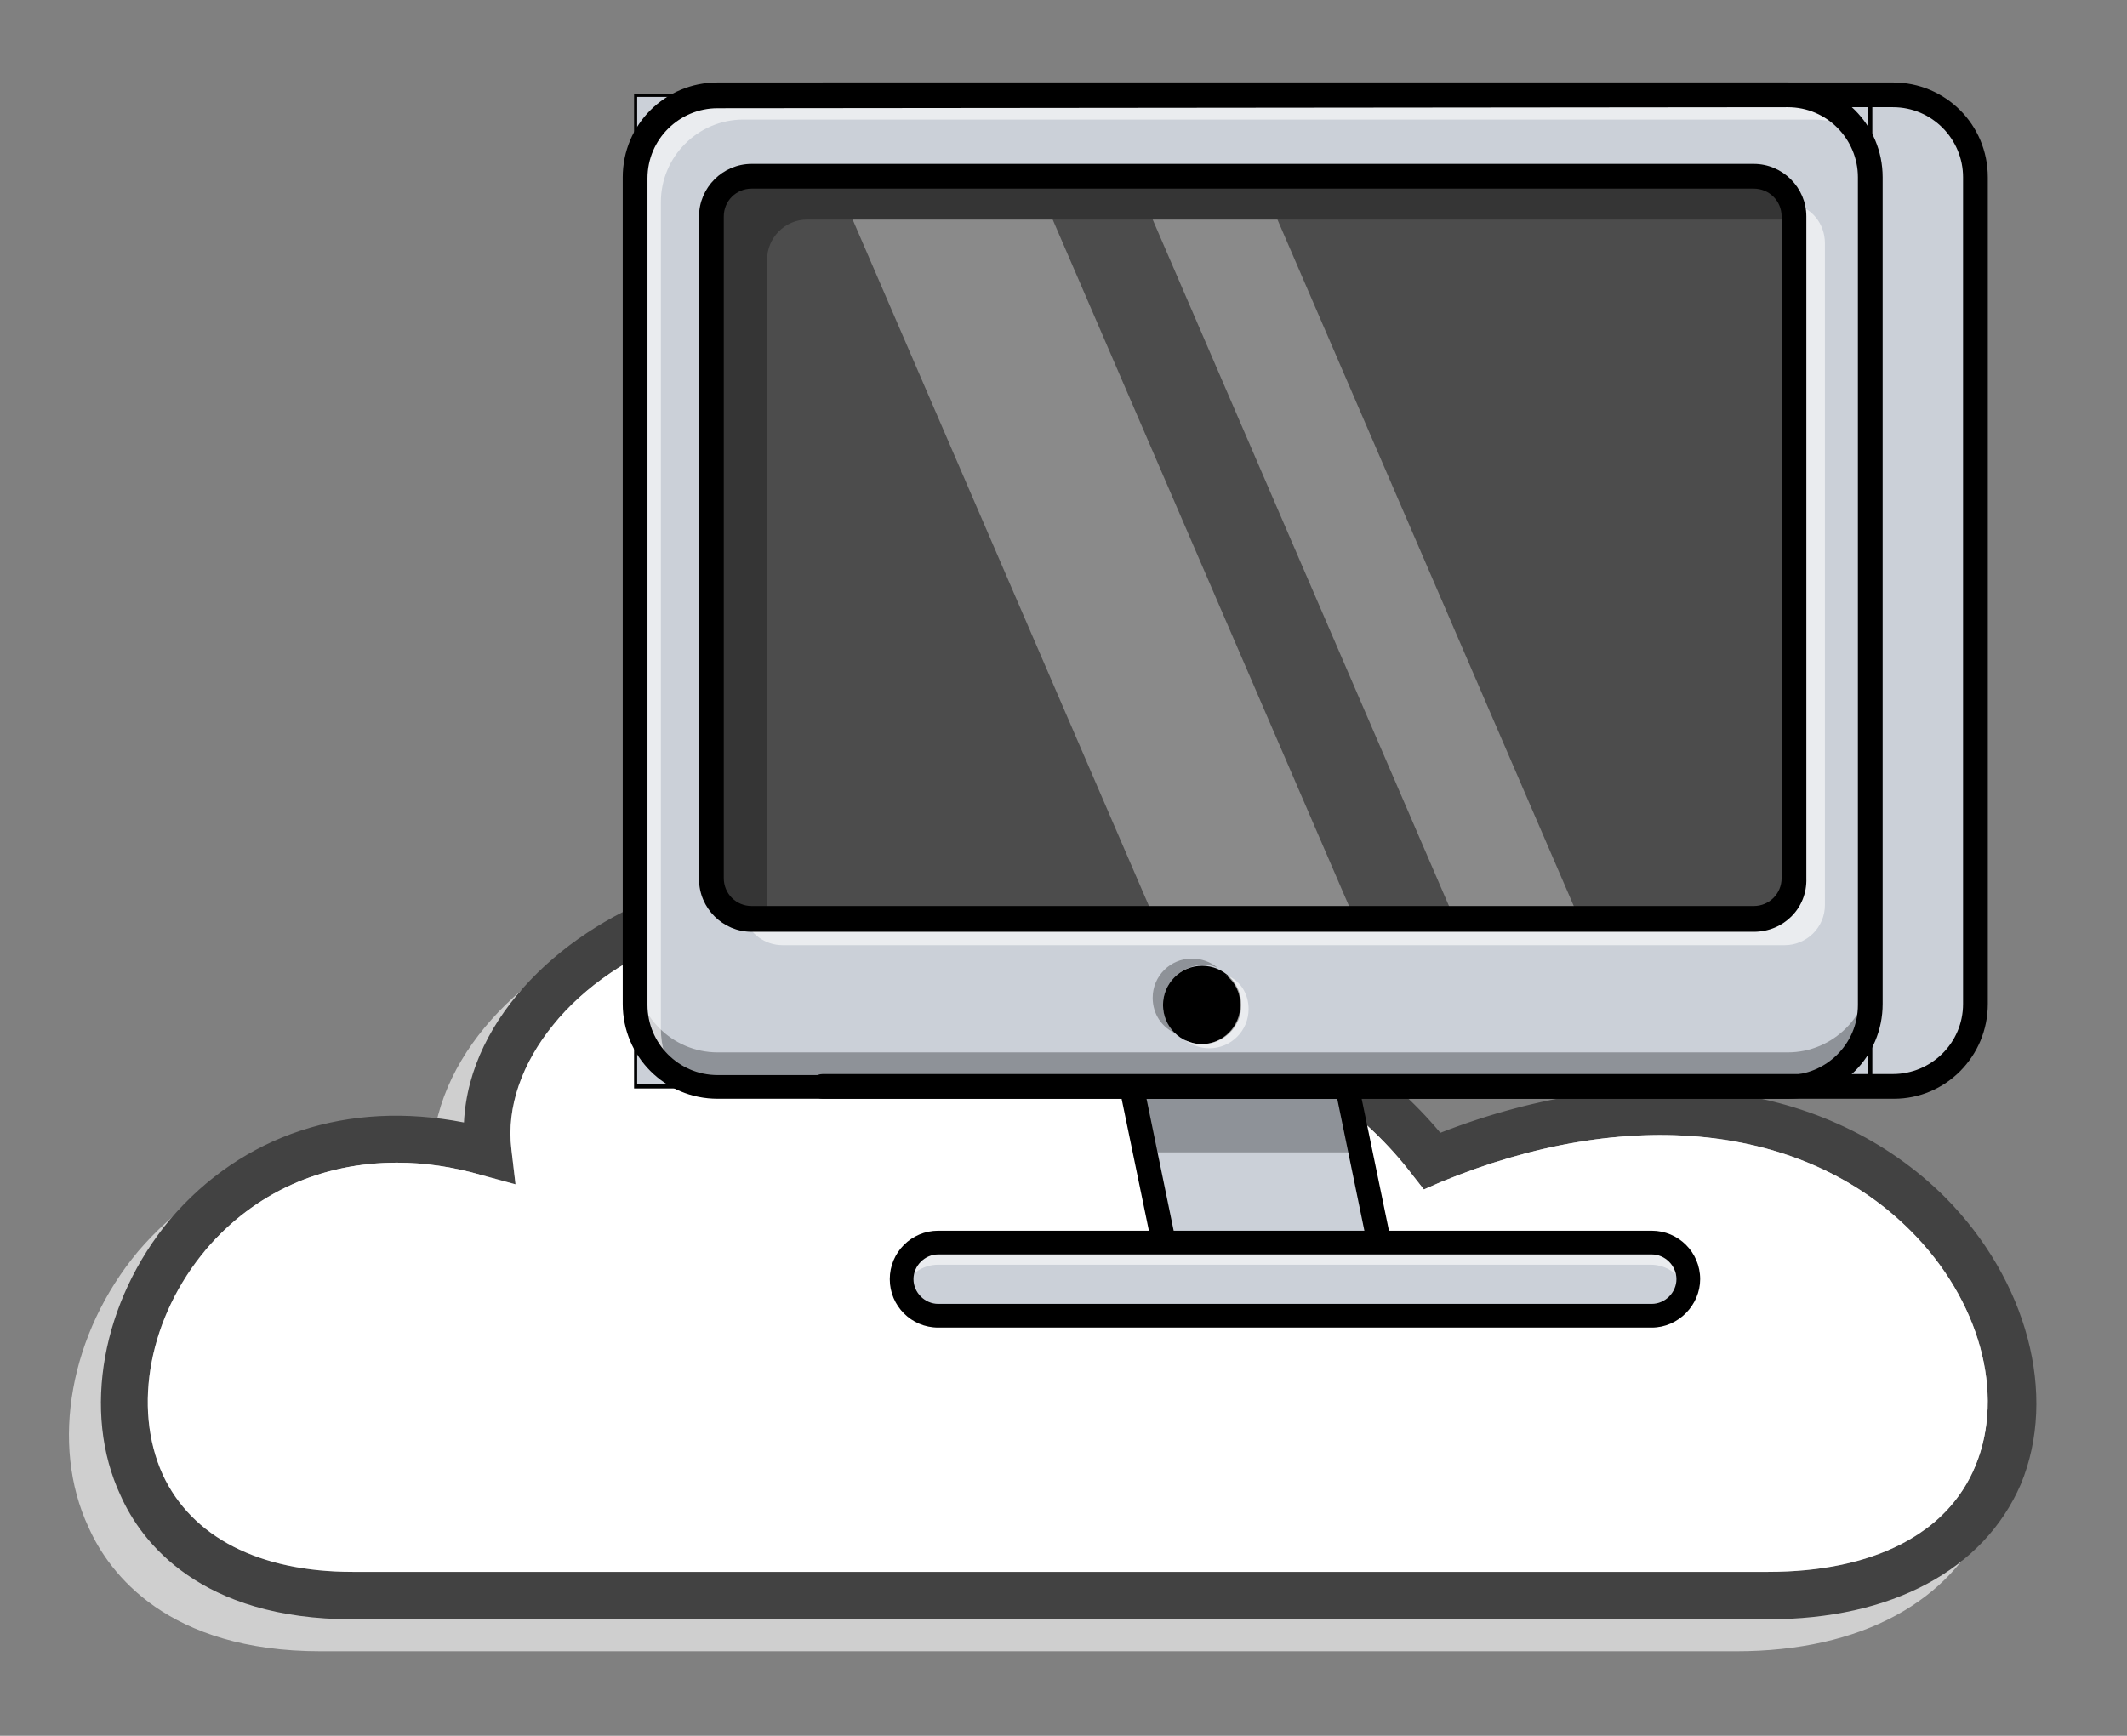
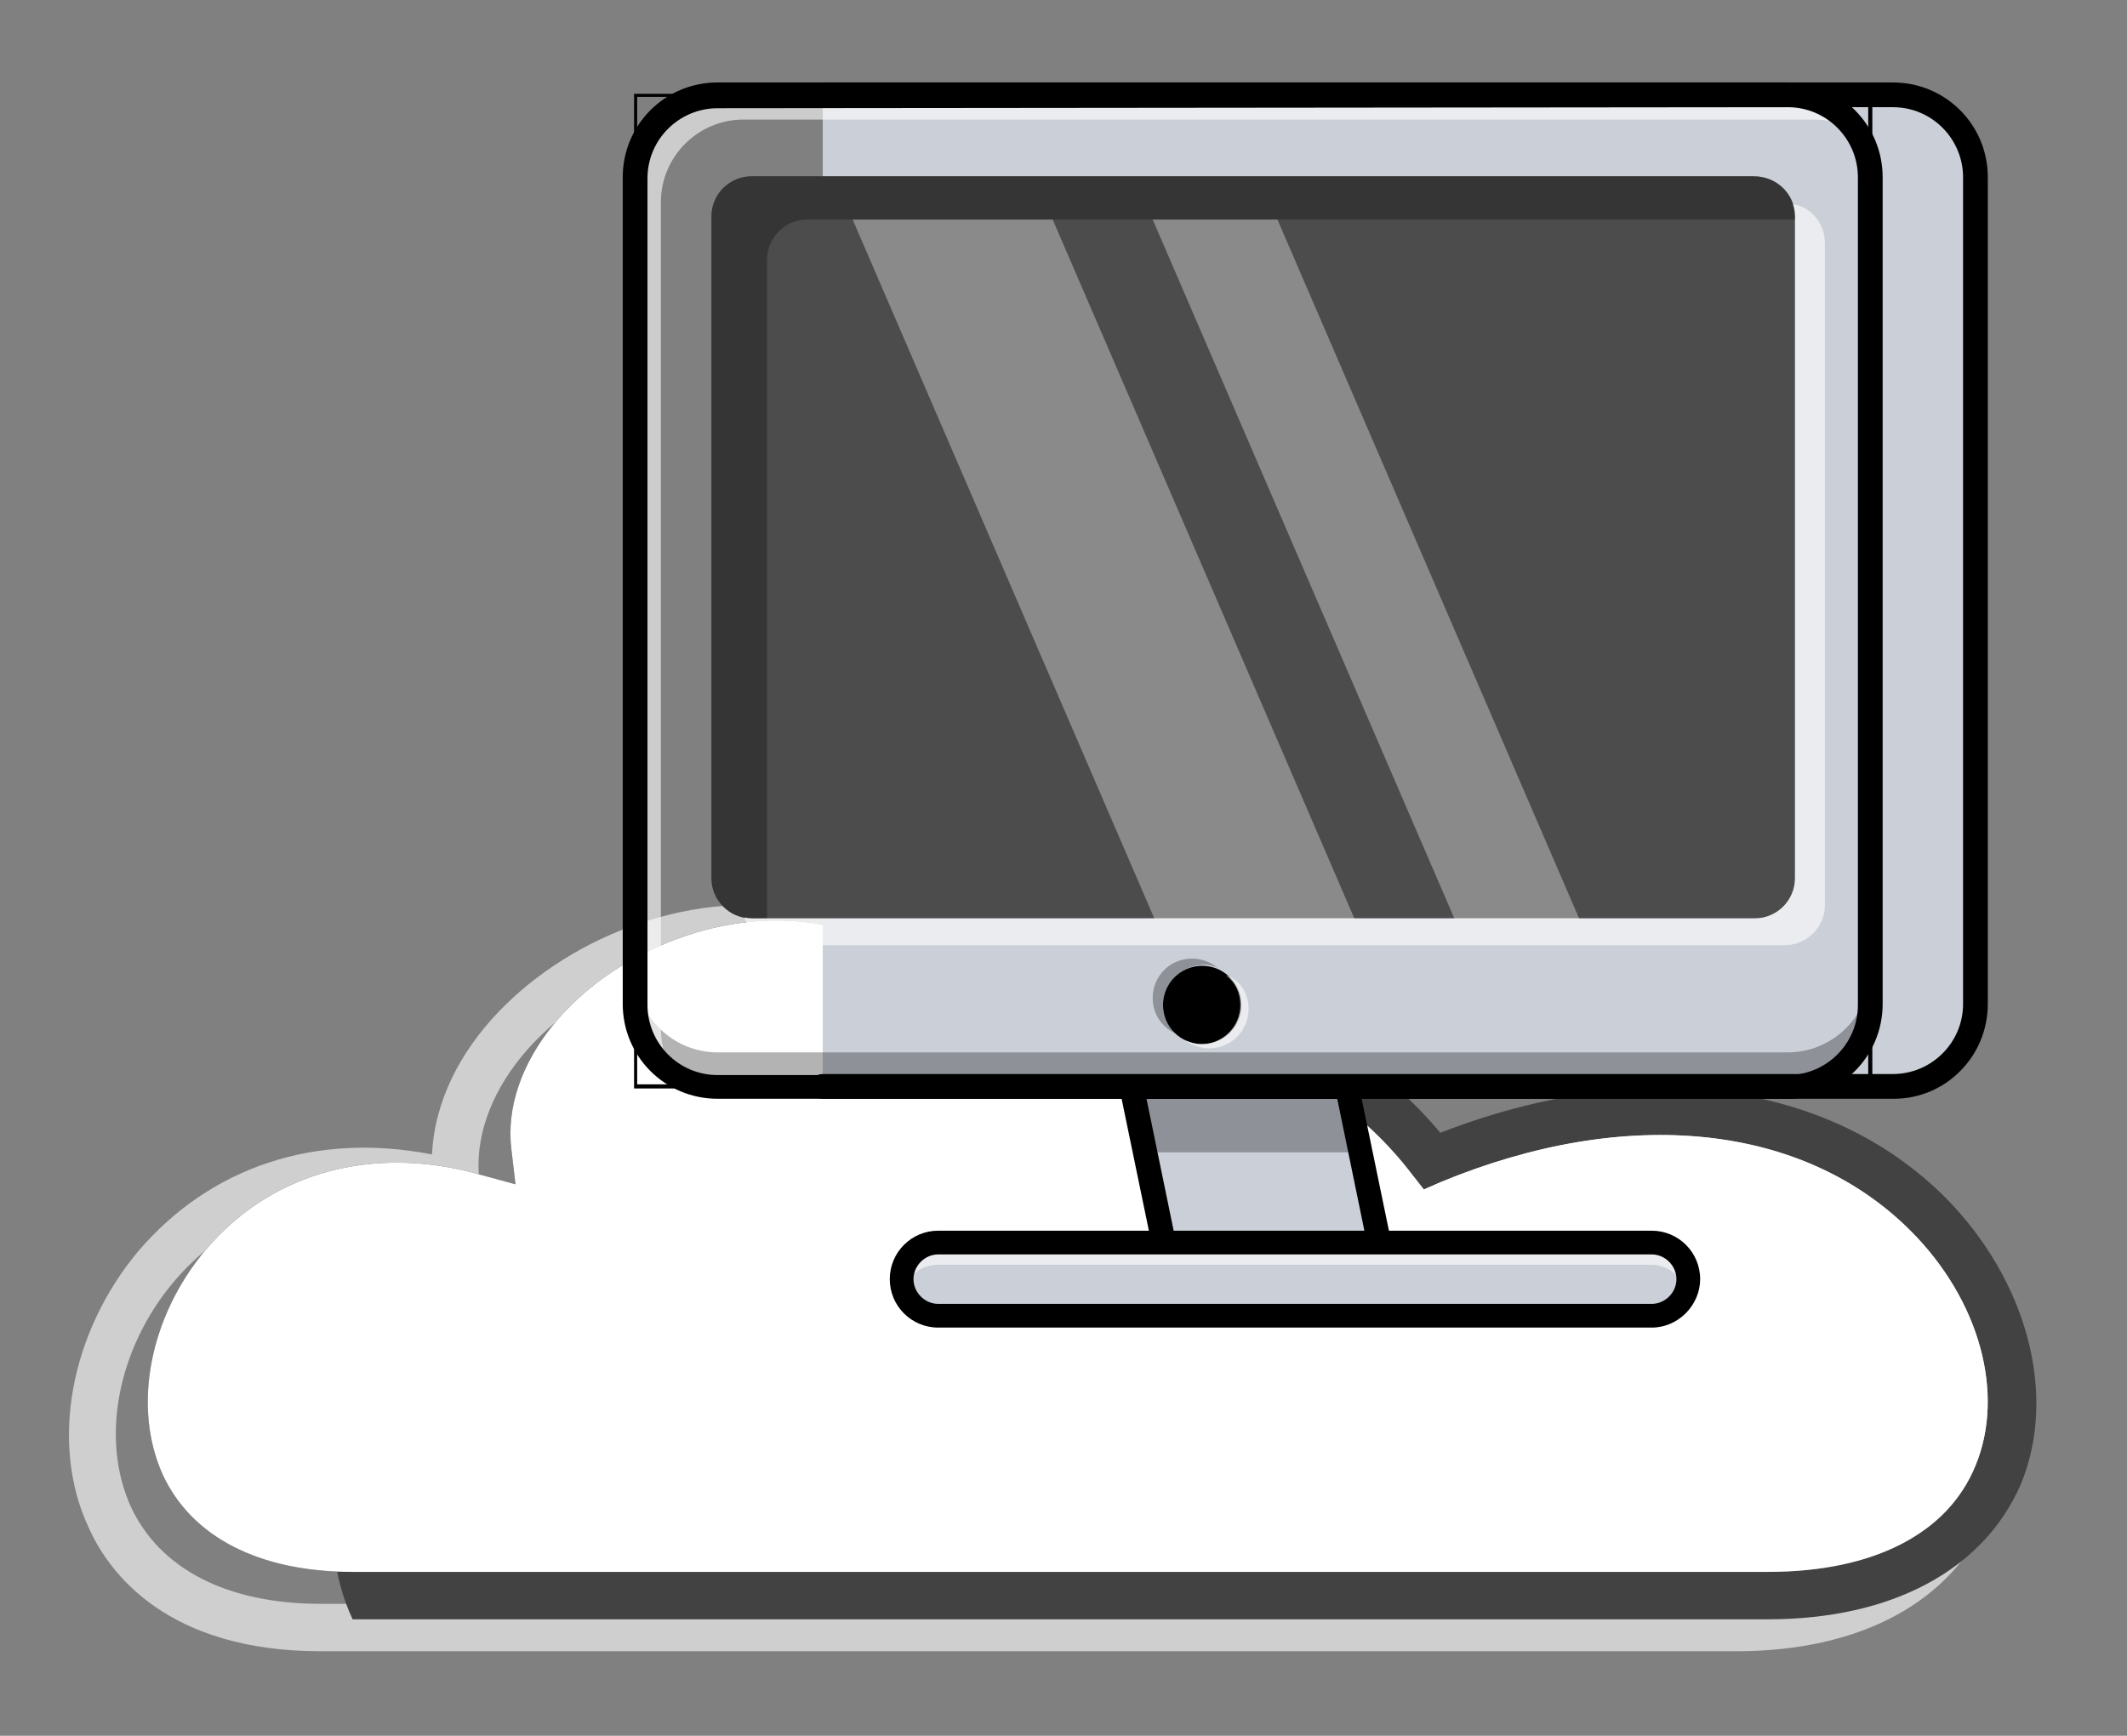
<svg xmlns="http://www.w3.org/2000/svg" id="Layer_1" x="0px" y="0px" viewBox="0 0 206.3 168.4" style="enable-background:new 0 0 206.3 168.4;" xml:space="preserve">
  <rect x="0" y="0" width="206.3" height="168.4" fill="#808080" stroke="none" />
  <style type="text/css"> .st0{fill:#CFCFCF;} .st1{fill:#424242;} .st2{fill:#FFFFFF;} .st3{fill:#CBD0D8;} .st4{opacity:0.3;} .st5{opacity:0.6;} .st6{fill:#4C4C4C;} .st7{opacity:0.35;} </style>
  <path class="st0" d="M168.4,160.2H31.1c-14.8,0-20.5-7.5-22.5-12c-3.8-8.1-1.8-18.9,4.8-26.8c7-8.2,17.2-11.6,28.5-9.4 c0.5-10.4,10-19,20.1-22.4C72.4,86,86.2,87,94.7,99.9c15.3-4.3,31.7,0.8,41.9,13c19.3-7.5,37.6-5.1,49,6.3c7.9,8,10.9,19.1,7.3,27.8 C189.3,155.4,180.5,160.2,168.4,160.2z M35.4,115.9c-7.3,0-13.8,2.9-18.5,8.4c-5.5,6.5-7.2,15.3-4.2,21.9c2.8,6,9.3,9.4,18.4,9.4 h137.3c10.2,0,17.4-3.7,20.1-10.3c2.9-7,0.4-16.1-6.3-22.8c-10.4-10.4-27.5-12.2-45.6-4.7l-1.6,0.7l-1.1-1.4 c-9.2-12.1-25.1-17-39.6-12.3l-1.8,0.6l-0.9-1.6c-6.9-12-19.1-13-28.2-9.9c-10.7,3.6-17.9,12.5-16.9,20.7l0.4,3.4l-3.3-0.9 C40.8,116.3,38.1,115.9,35.4,115.9z" />
-   <path class="st1" d="M171.5,157.1H34.2c-14.8,0-20.5-7.5-22.5-12c-3.8-8.1-1.8-18.9,4.8-26.8c7-8.2,17.2-11.6,28.5-9.4 c0.5-10.4,10-19,20.1-22.4C75.5,83,89.4,84,97.8,96.9c15.3-4.3,31.7,0.8,41.9,13c19.3-7.5,37.6-5.1,49,6.3c7.9,8,10.9,19.1,7.3,27.8 C192.4,152.3,183.5,157.1,171.5,157.1z M38.5,112.8c-7.3,0-13.8,2.9-18.5,8.4c-5.5,6.5-7.2,15.3-4.2,21.9c2.8,6,9.3,9.4,18.4,9.4 h137.3c10.2,0,17.4-3.7,20.1-10.3c2.9-7,0.4-16.1-6.3-22.8c-10.4-10.4-27.5-12.2-45.6-4.7l-1.6,0.7L137,114 c-9.2-12.1-25.1-17-39.6-12.3l-1.8,0.6l-0.9-1.6c-6.9-12-19.1-13-28.2-9.9c-10.7,3.6-17.9,12.5-16.9,20.7l0.4,3.4l-3.3-0.9 C43.9,113.2,41.2,112.8,38.5,112.8z" />
+   <path class="st1" d="M171.5,157.1H34.2c-3.8-8.1-1.8-18.9,4.8-26.8c7-8.2,17.2-11.6,28.5-9.4 c0.5-10.4,10-19,20.1-22.4C75.5,83,89.4,84,97.8,96.9c15.3-4.3,31.7,0.8,41.9,13c19.3-7.5,37.6-5.1,49,6.3c7.9,8,10.9,19.1,7.3,27.8 C192.4,152.3,183.5,157.1,171.5,157.1z M38.5,112.8c-7.3,0-13.8,2.9-18.5,8.4c-5.5,6.5-7.2,15.3-4.2,21.9c2.8,6,9.3,9.4,18.4,9.4 h137.3c10.2,0,17.4-3.7,20.1-10.3c2.9-7,0.4-16.1-6.3-22.8c-10.4-10.4-27.5-12.2-45.6-4.7l-1.6,0.7L137,114 c-9.2-12.1-25.1-17-39.6-12.3l-1.8,0.6l-0.9-1.6c-6.9-12-19.1-13-28.2-9.9c-10.7,3.6-17.9,12.5-16.9,20.7l0.4,3.4l-3.3-0.9 C43.9,113.2,41.2,112.8,38.5,112.8z" />
  <path class="st2" d="M38.5,112.8c-7.3,0-13.8,2.9-18.5,8.4c-5.5,6.5-7.2,15.3-4.2,21.9c2.8,6,9.3,9.4,18.4,9.4h137.3 c10.2,0,17.4-3.7,20.1-10.3c2.9-7,0.4-16.1-6.3-22.8c-10.4-10.4-27.5-12.2-45.6-4.7l-1.6,0.7L137,114c-9.2-12.1-25.1-17-39.6-12.3 l-1.8,0.6l-0.9-1.6c-6.9-12-19.1-13-28.2-9.9c-10.7,3.6-17.9,12.5-16.9,20.7l0.4,3.4l-3.3-0.9C43.9,113.2,41.2,112.8,38.5,112.8z" />
  <g>
    <path class="st3" d="M79.8,9.3h93.6h10.2c4.4,0,8,3.6,8,8v80.2c0,4.4-3.6,8-8,8h-10.2H79.8" />
    <path d="M183.7,105.6H79.8v-0.4h103.8c4.3,0,7.8-3.5,7.8-7.8V17.2c0-4.3-3.5-7.8-7.8-7.8H79.8V9.1h103.8c4.5,0,8.2,3.7,8.2,8.2 v80.2C191.8,102,188.2,105.6,183.7,105.6z" />
  </g>
  <g>
    <polygon class="st3" points="133.8,120.5 112.9,120.5 111.1,111.8 109.8,105.4 130.7,105.4 132,111.8 " />
    <path d="M134,120.7h-21.3l-3.2-15.4h21.3L134,120.7z M113,120.3h20.5l-3.1-14.7H110L113,120.3z" />
  </g>
  <g>
-     <rect x="61.6" y="9.3" class="st3" width="119.8" height="96.2" />
    <path d="M181.6,105.6H61.5V9.1h120.1V105.6z M181.2,9.4H61.8v95.8h119.4V9.4z" />
  </g>
  <g class="st4">
    <polygon points="132,111.8 111.1,111.8 109.8,105.4 130.7,105.4 " />
  </g>
  <g class="st4">
    <path d="M181.4,94.1v3.3c0,4.4-3.6,8-8,8H69.6c-4.4,0-8-3.6-8-8v-3.3c0,4.4,3.6,8,8,8h103.8C177.8,102.1,181.4,98.5,181.4,94.1z" />
  </g>
  <g class="st5">
    <path class="st2" d="M180,12.7c-1.2-0.7-2.6-1.1-4.1-1.1H72.1c-4.4,0-8,3.6-8,8v80.2c0,1.7,0.5,3.3,1.4,4.6 c-2.3-1.4-3.9-3.9-3.9-6.9V17.2c0-4.4,3.6-8,8-8h103.8C176.1,9.3,178.5,10.6,180,12.7z" />
  </g>
  <g>
    <path d="M173.4,106.6H69.6c-5.1,0-9.2-4.1-9.2-9.2V17.2c0-5.1,4.1-9.2,9.2-9.2h103.8c5.1,0,9.2,4.1,9.2,9.2v80.2 C182.6,102.5,178.5,106.6,173.4,106.6z M69.6,10.5c-3.7,0-6.8,3-6.8,6.8v80.2c0,3.7,3,6.8,6.8,6.8h103.8c3.7,0,6.8-3,6.8-6.8V17.2 c0-3.7-3-6.8-6.8-6.8L69.6,10.5L69.6,10.5z" />
  </g>
  <g>
    <path d="M183.7,106.6H79.8c-0.7,0-1.2-0.5-1.2-1.2s0.5-1.2,1.2-1.2h103.8c3.7,0,6.8-3,6.8-6.8V17.2c0-3.7-3-6.8-6.8-6.8H79.8 c-0.7,0-1.2-0.5-1.2-1.2S79.1,8,79.8,8h103.8c5.1,0,9.2,4.1,9.2,9.2v80.2C192.8,102.5,188.7,106.6,183.7,106.6z" />
  </g>
  <g>
    <path class="st6" d="M174.1,21v64.2c0,2.2-1.8,3.9-3.9,3.9H72.9c-2.2,0-3.9-1.8-3.9-3.9V21c0-2.2,1.8-3.9,3.9-3.9h97.2 C172.3,17.1,174.1,18.8,174.1,21z" />
  </g>
  <g class="st5">
    <path class="st2" d="M177,23.6v64.2c0,2.2-1.8,3.9-3.9,3.9H75.9c-1.7,0-3.2-1.1-3.7-2.7c0.2,0,0.5,0.1,0.8,0.1h97.2 c2.2,0,3.9-1.8,3.9-3.9V21c0-0.4-0.1-0.8-0.2-1.2C175.7,20.1,177,21.7,177,23.6z" />
  </g>
  <g class="st7">
    <polygon class="st2" points="131.4,89.2 112,89.2 82.7,21.3 102.1,21.3 " />
  </g>
  <g class="st7">
    <polygon class="st2" points="153.2,89.2 141.1,89.2 111.8,21.3 123.9,21.3 " />
  </g>
  <g class="st4">
    <path d="M174.1,21v0.3H78.3c-2.2,0-3.9,1.8-3.9,3.9v63.9h-1.5c-2.2,0-3.9-1.8-3.9-3.9V21c0-2.2,1.8-3.9,3.9-3.9h97.2 C172.3,17.1,174.1,18.8,174.1,21z" />
  </g>
  <g>
-     <path d="M170.1,90.4H72.9c-2.8,0-5.1-2.3-5.1-5.1V21c0-2.8,2.3-5.1,5.1-5.1h97.2c2.8,0,5.1,2.3,5.1,5.1v64.2 C175.3,88.1,173,90.4,170.1,90.4z M72.9,18.3c-1.5,0-2.7,1.2-2.7,2.7v64.2c0,1.5,1.2,2.7,2.7,2.7h97.2c1.5,0,2.7-1.2,2.7-2.7V21 c0-1.5-1.2-2.7-2.7-2.7H72.9z" />
-   </g>
+     </g>
  <g>
    <circle cx="116.6" cy="97.5" r="3.8" />
  </g>
  <g class="st5">
    <path class="st2" d="M121.1,97.9c0,2.1-1.7,3.8-3.8,3.8c-0.9,0-1.7-0.3-2.4-0.8c0.5,0.2,1,0.4,1.6,0.4c2.1,0,3.8-1.7,3.8-3.8 c0-1.2-0.5-2.2-1.4-2.9C120.3,95.1,121.1,96.4,121.1,97.9z" />
  </g>
  <g class="st4">
    <path d="M112.8,97.5c0,1.1,0.5,2.1,1.3,2.8c-1.4-0.6-2.3-1.9-2.3-3.5c0-2.1,1.7-3.8,3.8-3.8c0.9,0,1.8,0.3,2.5,0.9 c-0.4-0.2-0.9-0.3-1.4-0.3C114.5,93.7,112.8,95.4,112.8,97.5z" />
  </g>
  <g>
    <path d="M133.8,121.7c-0.6,0-1.1-0.4-1.2-1l-2.9-14.1h-18.5l2.8,13.6c0.1,0.6-0.3,1.3-0.9,1.4s-1.3-0.3-1.4-0.9l-3.1-15 c-0.1-0.4,0-0.7,0.2-1s0.6-0.4,0.9-0.4h20.9c0.6,0,1.1,0.4,1.2,1l3.1,15c0.1,0.6-0.3,1.3-0.9,1.4 C133.9,121.7,133.9,121.7,133.8,121.7z" />
  </g>
  <g>
    <path class="st3" d="M163.7,124L163.7,124c0,2-1.6,3.6-3.5,3.6H91c-2,0-3.5-1.6-3.5-3.5l0,0c0-2,1.6-3.5,3.5-3.5h69.2 C162.1,120.5,163.7,122.1,163.7,124z" />
    <path d="M160.2,127.8H91c-2.1,0-3.7-1.7-3.7-3.7c0-2.1,1.7-3.7,3.7-3.7h69.2c2.1,0,3.7,1.7,3.7,3.7l0,0 C163.9,126.1,162.2,127.8,160.2,127.8z M91,120.7c-1.9,0-3.4,1.5-3.4,3.4s1.5,3.4,3.4,3.4h69.2c1.9,0,3.4-1.5,3.4-3.4l0,0 c0-1.9-1.5-3.4-3.4-3.4H91z" />
  </g>
  <g class="st5">
    <path class="st2" d="M163.7,124L163.7,124c0,0.4-0.1,0.8-0.2,1.1c-0.5-1.4-1.8-2.4-3.4-2.4H91c-1.6,0-2.9,1-3.4,2.4 c-0.1-0.4-0.2-0.7-0.2-1.1l0,0c0-2,1.6-3.5,3.5-3.5h69.2C162.1,120.5,163.7,122.1,163.7,124z" />
  </g>
  <g>
    <path d="M160.2,128.8H91c-2.6,0-4.7-2.1-4.7-4.7s2.1-4.7,4.7-4.7h69.2c2.6,0,4.7,2.1,4.7,4.7l0,0 C164.9,126.6,162.8,128.8,160.2,128.8z M91,121.7c-1.3,0-2.4,1.1-2.4,2.4s1.1,2.4,2.4,2.4h69.2c1.3,0,2.4-1.1,2.4-2.4l0,0 c0-1.3-1.1-2.4-2.4-2.4H91z" />
  </g>
</svg>